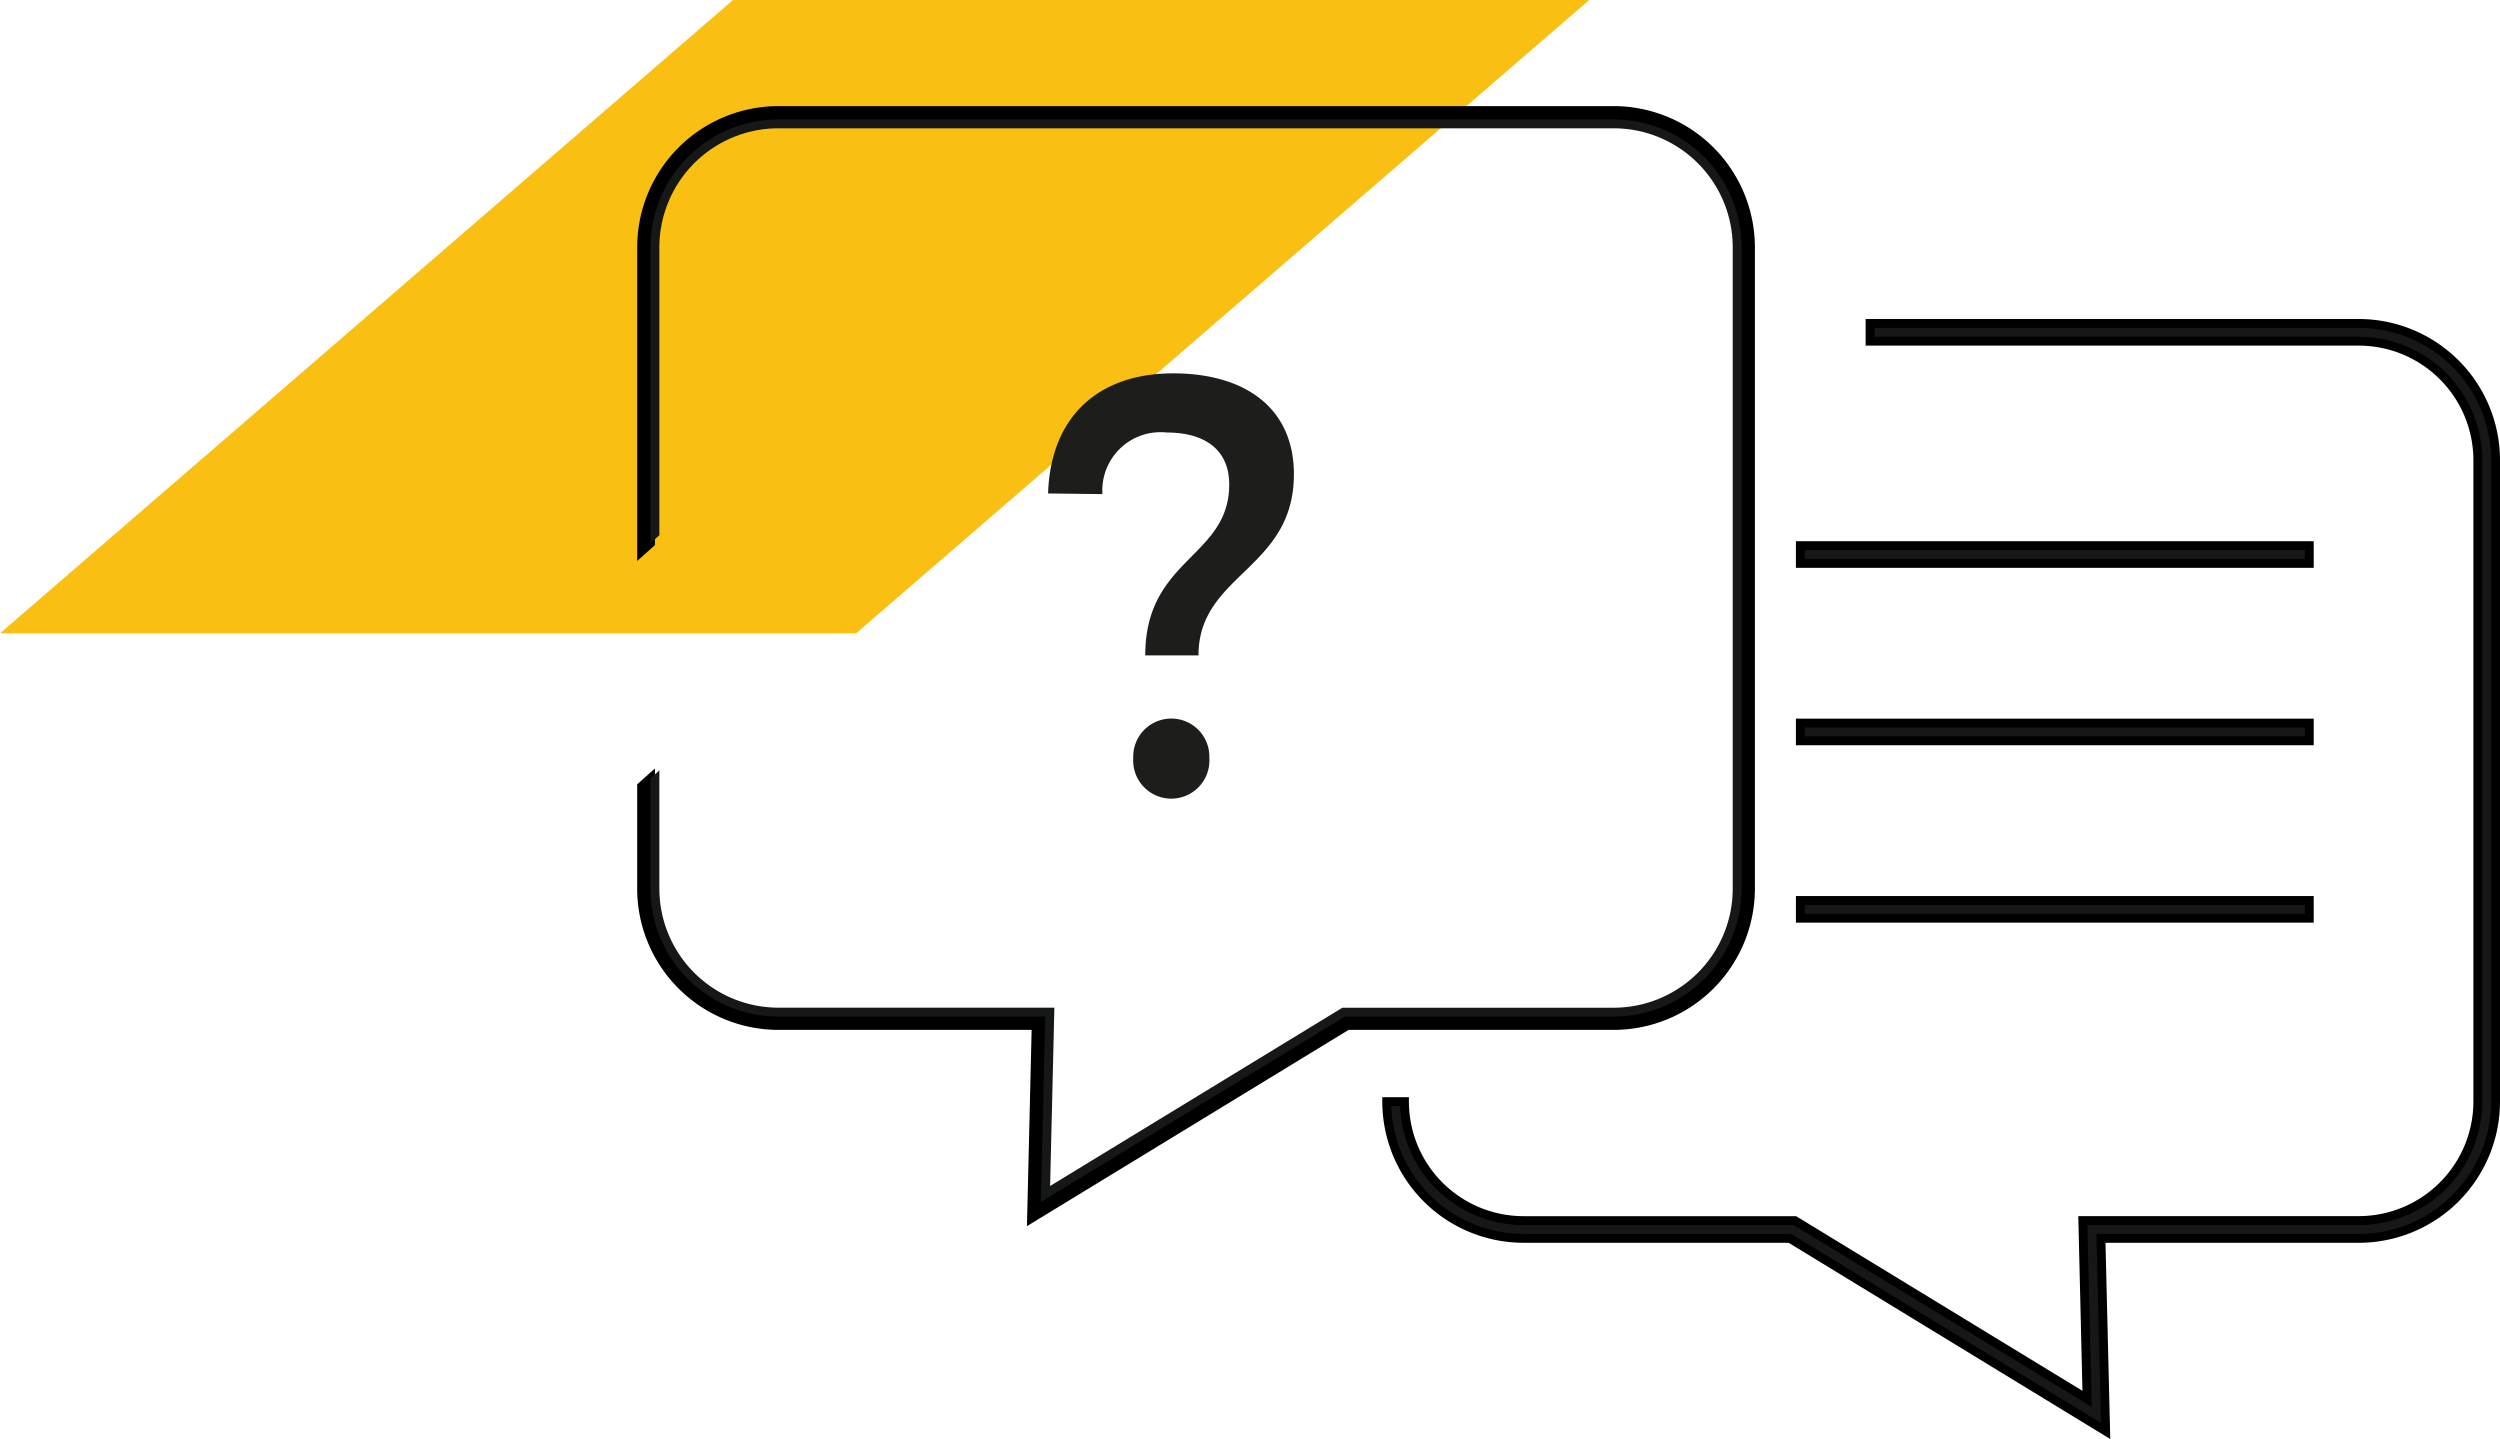
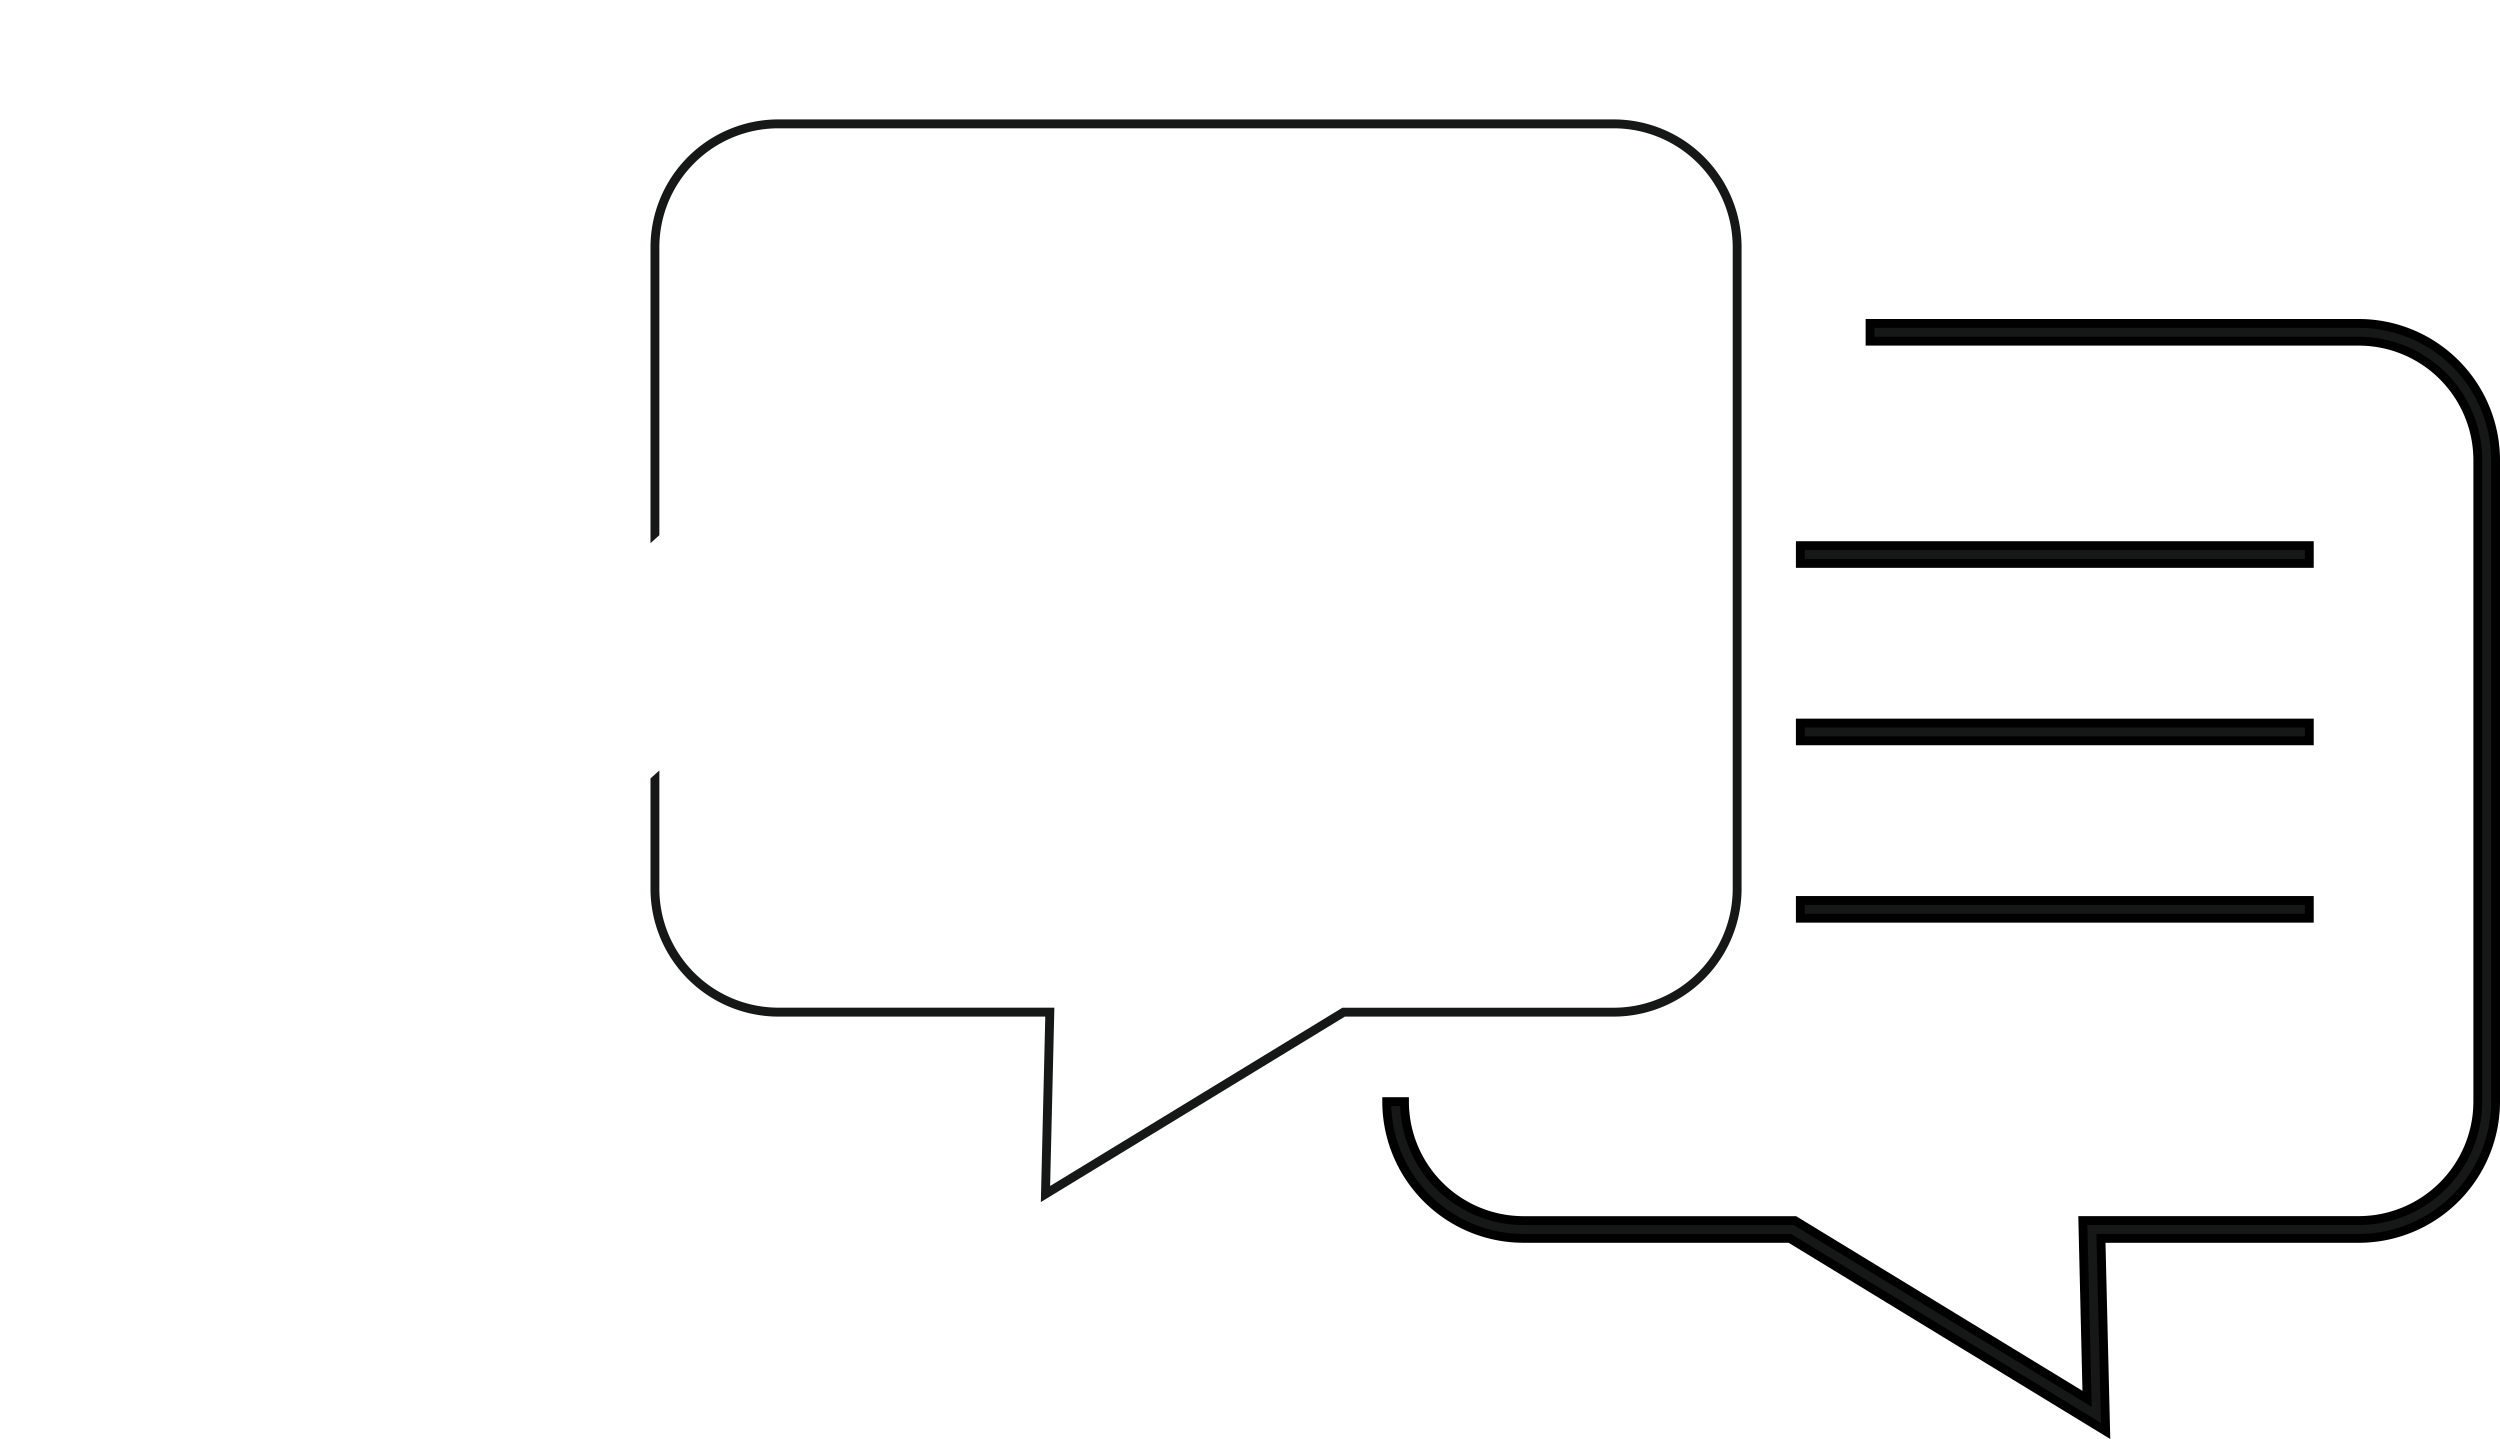
<svg xmlns="http://www.w3.org/2000/svg" width="140.92" height="81.115" viewBox="0 0 140.92 81.115">
  <g id="Group_546" data-name="Group 546" transform="translate(-7.674 -52.349)">
    <g id="Path_2342" data-name="Path 2342">
-       <path id="Path_2350" data-name="Path 2350" d="M55.929,88.049H7.674l41.317-35.7H97.258Z" fill="#f9c013" />
-     </g>
+       </g>
    <line id="Line_153" data-name="Line 153" x2="28.688" transform="translate(109.156 83.607)" fill="#fff" />
    <rect id="Rectangle_170" data-name="Rectangle 170" width="28.688" height="1.001" transform="translate(109.156 83.106)" fill="#161717" stroke="#000" stroke-width="0.5" />
    <line id="Line_154" data-name="Line 154" x2="28.688" transform="translate(109.156 93.607)" fill="#fff" />
    <rect id="Rectangle_171" data-name="Rectangle 171" width="28.688" height="1" transform="translate(109.156 93.107)" fill="#161717" stroke="#000" stroke-width="0.5" />
-     <line id="Line_155" data-name="Line 155" x2="28.688" transform="translate(109.156 103.607)" fill="#fff" />
    <rect id="Rectangle_172" data-name="Rectangle 172" width="28.688" height="1" transform="translate(109.156 103.107)" fill="#161717" stroke="#000" stroke-width="0.5" />
-     <path id="Path_2351" data-name="Path 2351" d="M73.8,73.394c4.085,0,6.809,1.975,6.809,5.685,0,5.379-5.379,5.617-5.379,10.213h-3c0-5.481,4.732-5.515,4.732-9.634,0-1.975-1.395-2.928-3.507-2.928A3.282,3.282,0,0,0,69.816,80.2l-3.064-.035C66.888,75.845,69.578,73.394,73.8,73.394Zm2.042,21.685a2.149,2.149,0,1,1-4.289,0,2.146,2.146,0,1,1,4.289,0Z" fill="#1d1d1b" />
    <g id="Group_545" data-name="Group 545">
      <path id="Path_2352" data-name="Path 2352" d="M126.364,133.012l-17.8-10.86H93.548a7.715,7.715,0,0,1-7.707-7.707h1a6.714,6.714,0,0,0,6.707,6.707h15.3L125.319,131.2l-.24-10.051h15.558a6.714,6.714,0,0,0,6.707-6.707V78.288a6.715,6.715,0,0,0-6.707-6.707H113.086v-1h27.551a7.716,7.716,0,0,1,7.707,7.708v36.157a7.715,7.715,0,0,1-7.707,7.707H126.1Z" fill="#161717" stroke="#000" stroke-width="0.5" />
    </g>
-     <path id="Path_2353" data-name="Path 2353" d="M98.637,58.58H51.548a7.716,7.716,0,0,0-7.707,7.708V83.41l.5-.446V66.288a7.215,7.215,0,0,1,7.207-7.208H98.637a7.215,7.215,0,0,1,7.207,7.208v36.157a7.216,7.216,0,0,1-7.207,7.208H83.483L66.344,120.107l.25-10.454H51.548a7.216,7.216,0,0,1-7.207-7.208V96.224l-.5.446v5.775a7.715,7.715,0,0,0,7.707,7.707H66.081l-.259,10.86,17.8-10.86H98.637a7.715,7.715,0,0,0,7.707-7.707V66.288A7.716,7.716,0,0,0,98.637,58.58Z" fill="#161717" stroke="#000" stroke-width="0.5" />
    <path id="Path_2354" data-name="Path 2354" d="M44.841,66.288a6.715,6.715,0,0,1,6.707-6.707H98.637a6.715,6.715,0,0,1,6.707,6.707v36.157a6.714,6.714,0,0,1-6.707,6.707H83.342L66.867,119.2l.24-10.051H51.548a6.714,6.714,0,0,1-6.707-6.707V95.777l-.5.447v6.221a7.216,7.216,0,0,0,7.207,7.208H66.594l-.25,10.454,17.139-10.454H98.637a7.216,7.216,0,0,0,7.207-7.208V66.288a7.215,7.215,0,0,0-7.207-7.208H51.548a7.215,7.215,0,0,0-7.207,7.208V82.964l.5-.447Z" fill="#161717" />
  </g>
</svg>